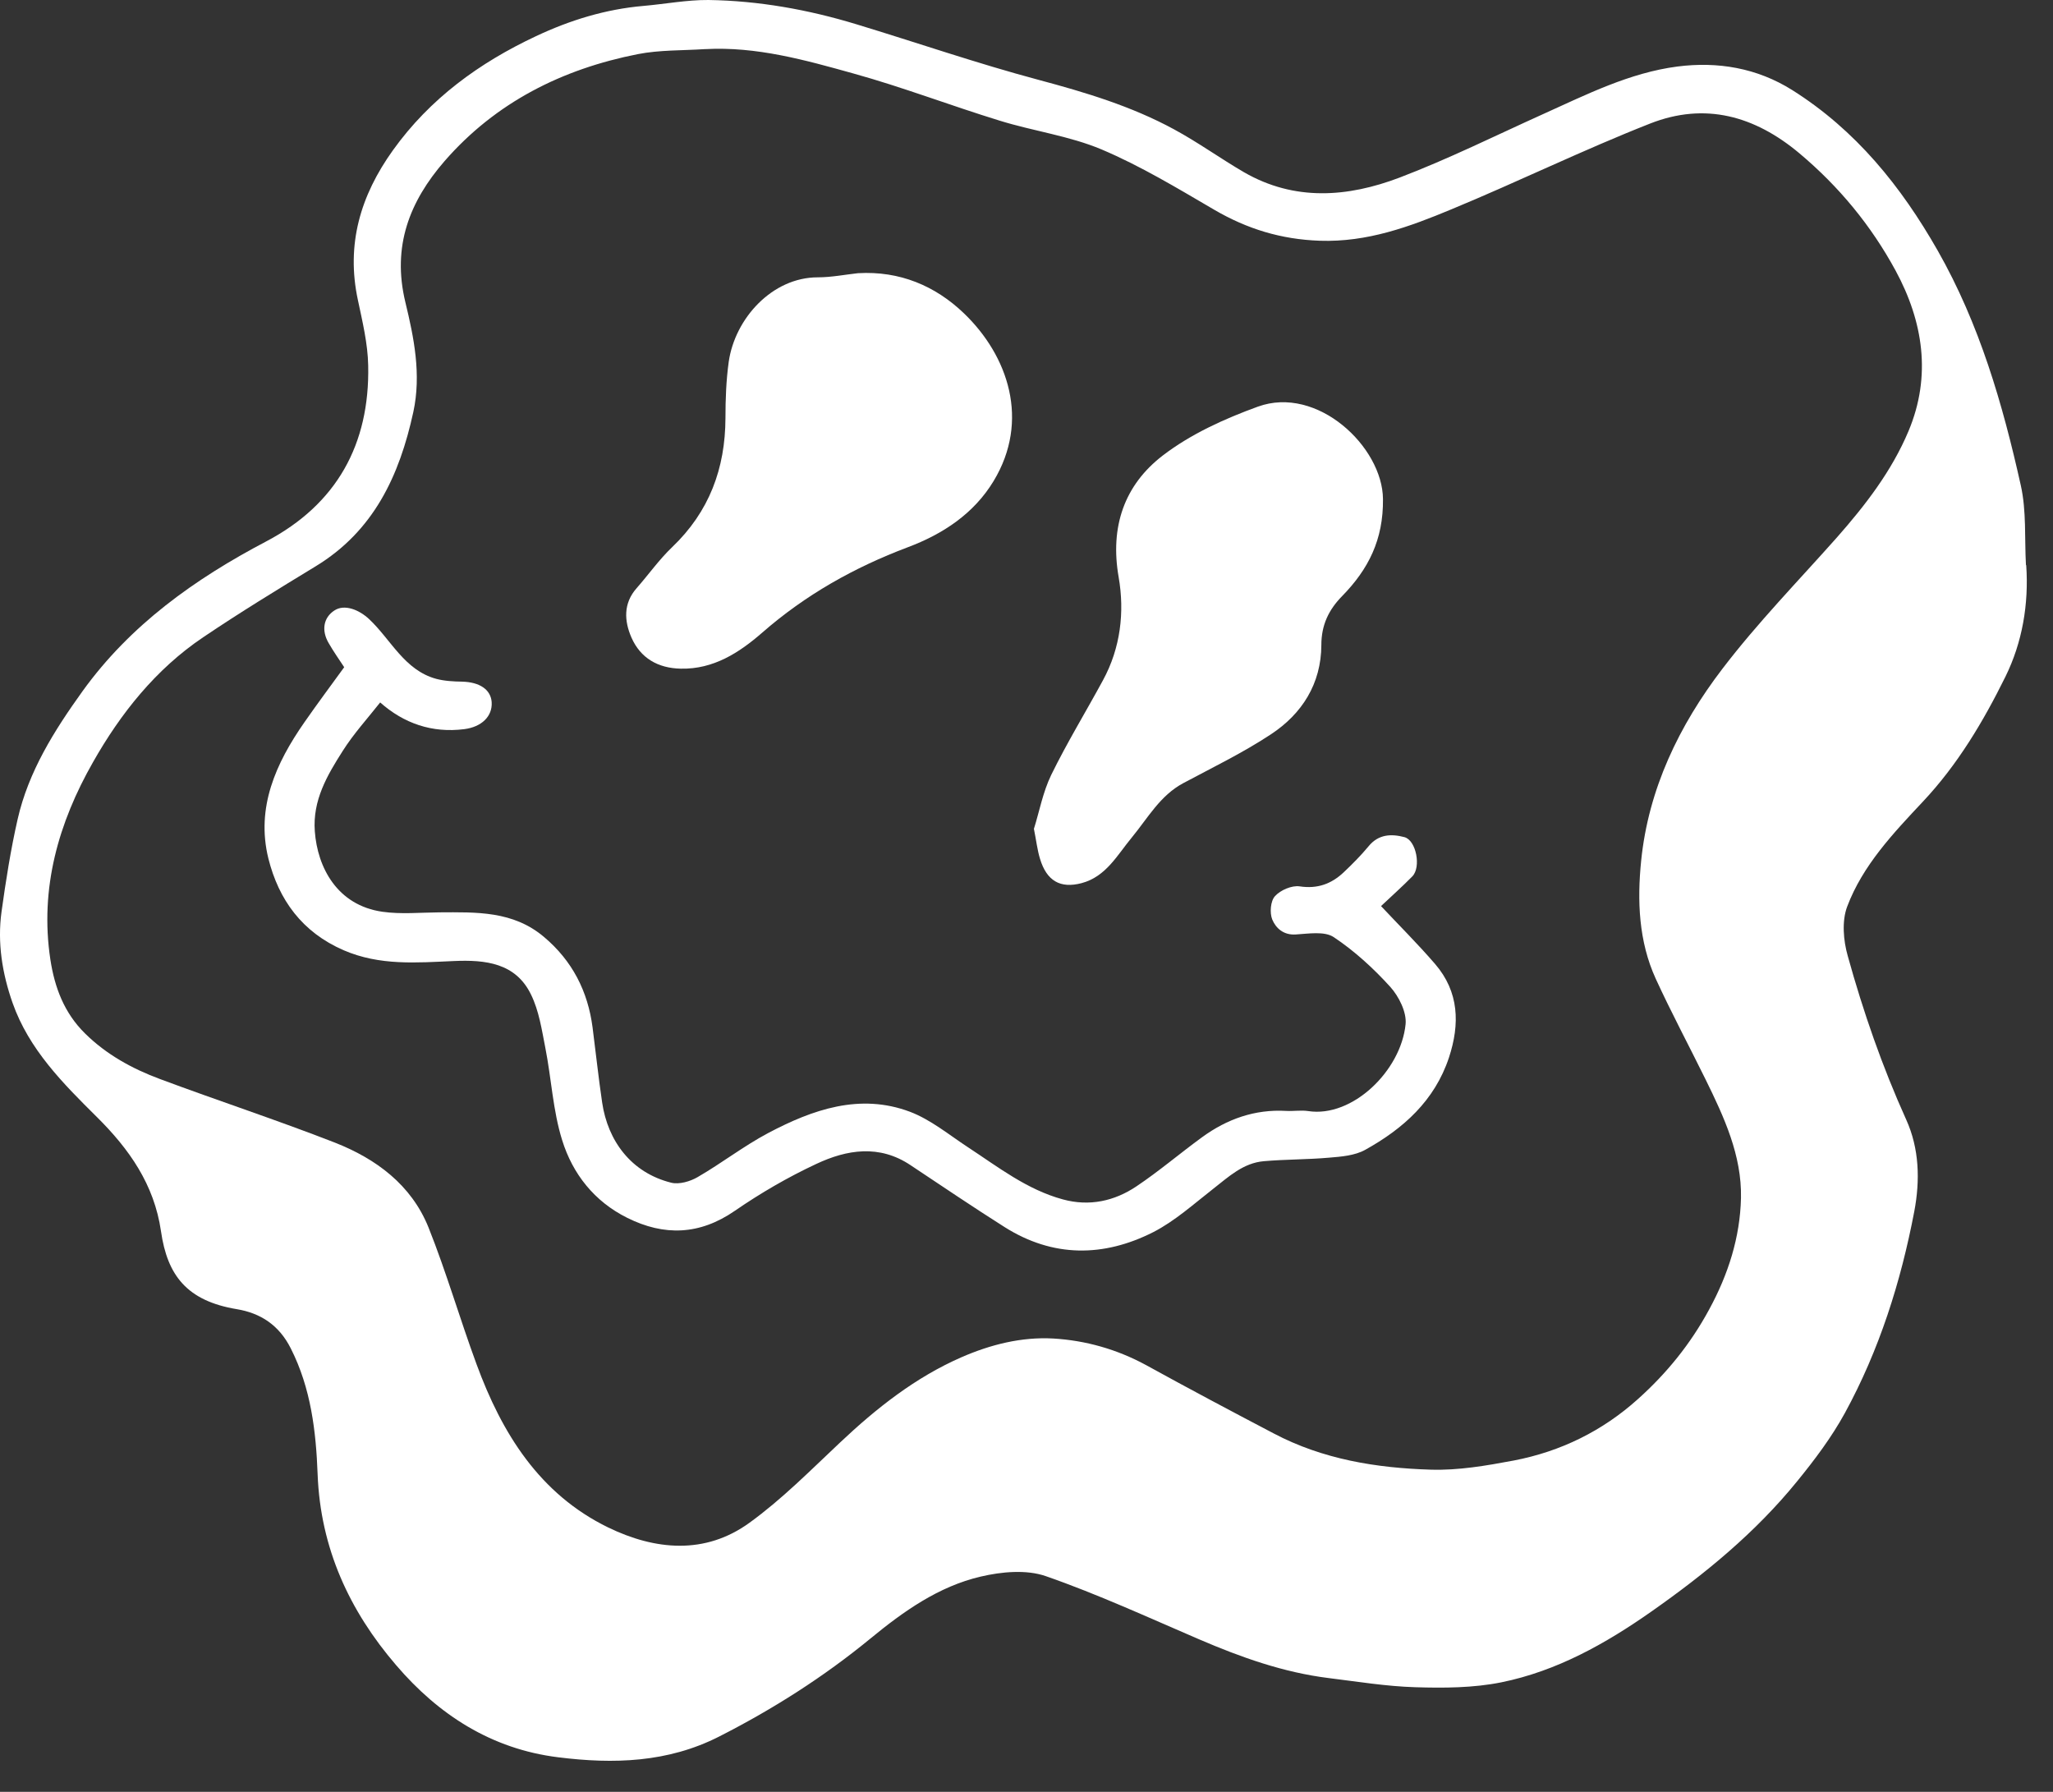
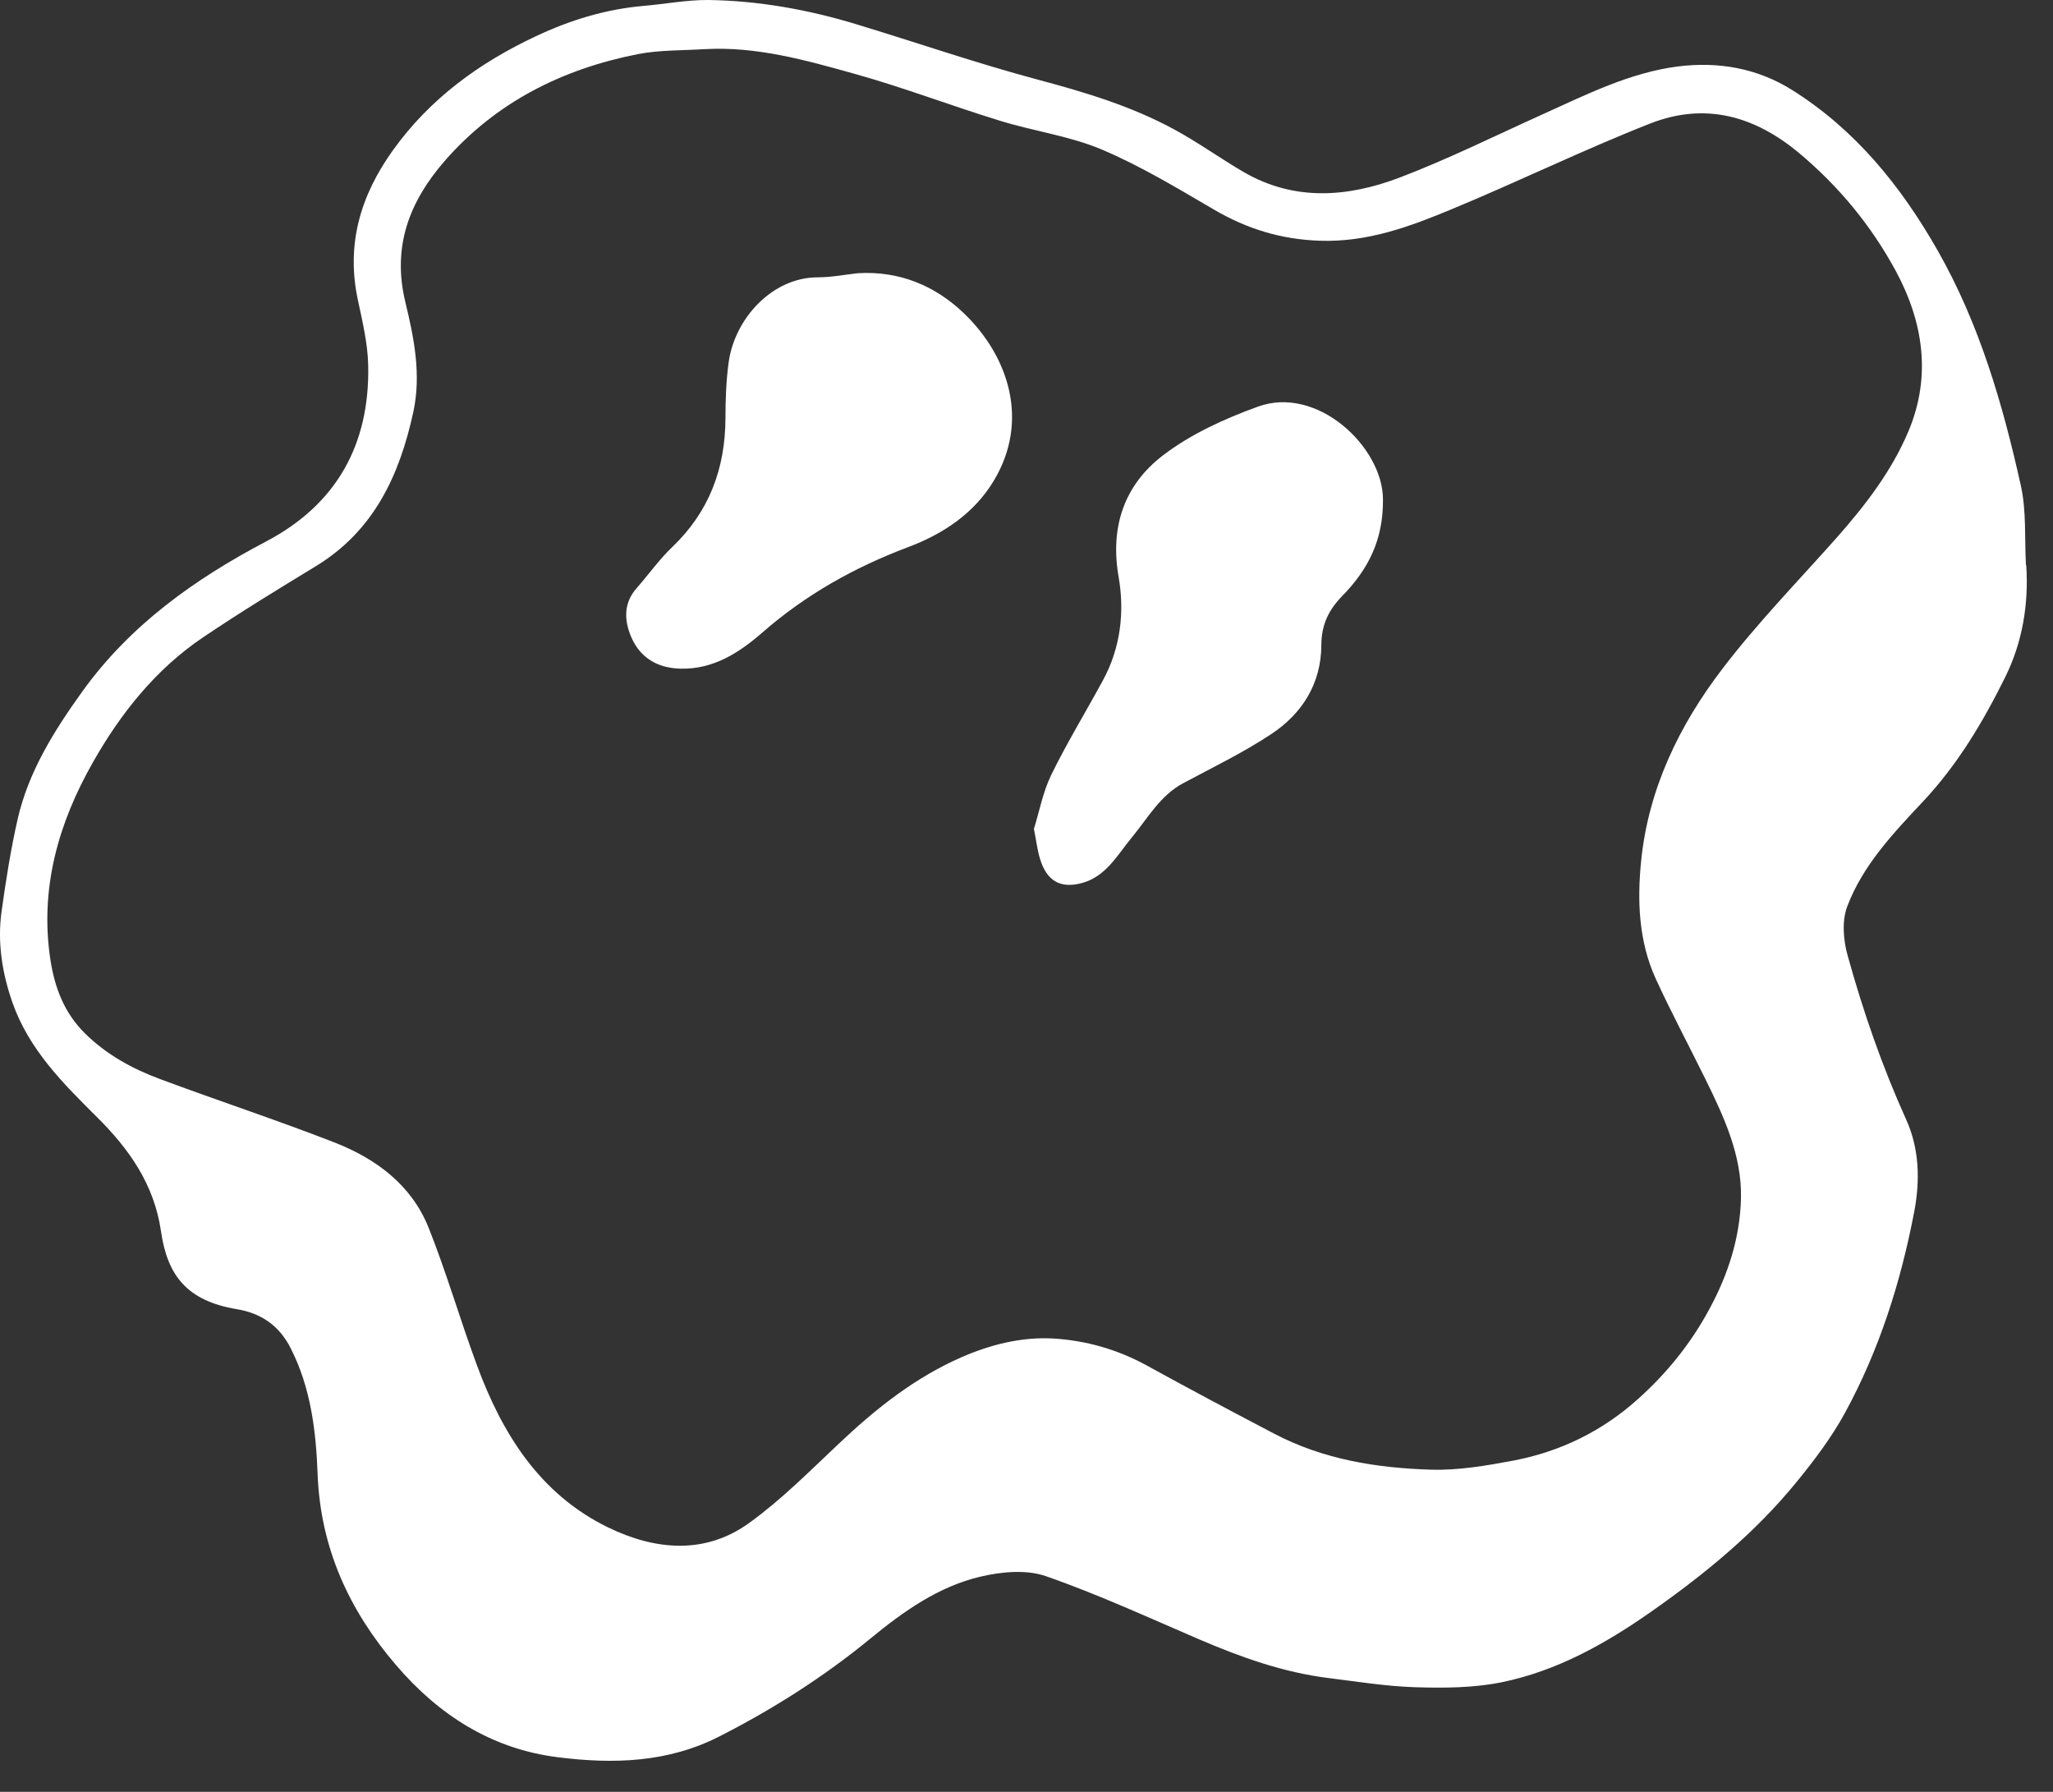
<svg xmlns="http://www.w3.org/2000/svg" width="55" height="48" viewBox="0 0 55 48" fill="none">
  <rect x="0" y="0" width="55" height="48" fill="#333333" stroke="none" />
  <path d="M54.283 15.146C54.354 16.189 54.176 17.213 53.726 18.126C53.133 19.327 52.446 20.485 51.509 21.48C50.719 22.322 49.901 23.183 49.486 24.286C49.34 24.673 49.383 25.195 49.502 25.61C49.917 27.107 50.426 28.573 51.067 29.992C51.418 30.766 51.442 31.616 51.284 32.45C50.924 34.339 50.347 36.164 49.423 37.855C49.067 38.504 48.613 39.108 48.142 39.685C47.032 41.052 45.681 42.159 44.246 43.166C43.014 44.032 41.702 44.767 40.216 45.067C39.469 45.217 38.679 45.221 37.912 45.197C37.138 45.174 36.367 45.047 35.596 44.952C34.383 44.802 33.245 44.395 32.131 43.917C30.768 43.332 29.416 42.708 28.018 42.222C27.496 42.04 26.828 42.103 26.271 42.234C25.145 42.498 24.208 43.162 23.319 43.893C22.067 44.921 20.707 45.786 19.261 46.521C17.89 47.217 16.44 47.26 14.954 47.074C13.164 46.853 11.745 45.932 10.611 44.605C9.359 43.147 8.584 41.471 8.509 39.491C8.466 38.342 8.331 37.188 7.79 36.121C7.478 35.5 6.984 35.176 6.344 35.07C5.008 34.848 4.482 34.165 4.313 32.983C4.131 31.727 3.459 30.778 2.594 29.921C1.685 29.02 0.776 28.111 0.337 26.866C0.061 26.08 -0.074 25.258 0.041 24.424C0.156 23.595 0.286 22.765 0.472 21.947C0.764 20.663 1.456 19.568 2.21 18.517C3.491 16.739 5.217 15.51 7.134 14.502C9.019 13.51 9.908 11.902 9.864 9.792C9.853 9.203 9.71 8.614 9.588 8.037C9.268 6.548 9.655 5.24 10.528 4.023C11.52 2.64 12.84 1.683 14.353 0.972C15.266 0.541 16.226 0.245 17.242 0.158C17.823 0.107 18.404 -0.004 18.98 0C20.328 0.02 21.648 0.257 22.936 0.648C24.564 1.142 26.176 1.699 27.82 2.138C29.077 2.474 30.313 2.845 31.455 3.466C32.096 3.813 32.692 4.244 33.324 4.612C34.684 5.398 36.11 5.283 37.493 4.758C38.801 4.26 40.058 3.635 41.334 3.059C42.5 2.533 43.658 1.948 44.938 1.782C46.017 1.644 47.068 1.818 48.016 2.414C49.715 3.485 50.928 4.987 51.912 6.714C53.031 8.682 53.651 10.819 54.137 13.001C54.291 13.688 54.236 14.419 54.275 15.13L54.283 15.146ZM18.882 1.316C18.281 1.355 17.672 1.336 17.088 1.45C15.061 1.849 13.278 2.742 11.907 4.319C10.975 5.394 10.497 6.595 10.86 8.097C11.089 9.041 11.291 10.029 11.073 11.037C10.702 12.74 10.014 14.226 8.45 15.174C7.438 15.79 6.427 16.407 5.443 17.071C4.174 17.924 3.23 19.113 2.491 20.418C1.57 22.034 1.06 23.792 1.349 25.701C1.464 26.455 1.72 27.135 2.278 27.684C2.85 28.249 3.542 28.629 4.285 28.905C5.842 29.486 7.422 30.004 8.971 30.608C10.078 31.043 11.022 31.742 11.481 32.884C11.959 34.082 12.318 35.327 12.765 36.54C13.444 38.393 14.452 40.021 16.294 40.918C17.55 41.526 18.886 41.657 20.079 40.791C20.948 40.163 21.715 39.385 22.501 38.646C23.477 37.725 24.52 36.899 25.757 36.358C26.536 36.018 27.366 35.809 28.215 35.856C29.084 35.907 29.922 36.144 30.701 36.567C31.835 37.192 32.981 37.8 34.127 38.401C35.438 39.092 36.873 39.325 38.327 39.369C39.066 39.393 39.821 39.262 40.556 39.124C41.808 38.883 42.927 38.337 43.883 37.476C44.653 36.785 45.289 36.002 45.787 35.081C46.301 34.137 46.617 33.145 46.641 32.09C46.665 30.952 46.187 29.921 45.693 28.917C45.25 28.016 44.776 27.131 44.357 26.218C43.899 25.215 43.859 24.128 43.966 23.065C44.159 21.137 44.985 19.43 46.143 17.916C47.084 16.683 48.174 15.565 49.206 14.403C49.972 13.534 50.679 12.621 51.13 11.546C51.75 10.069 51.521 8.61 50.782 7.247C50.13 6.046 49.273 5.003 48.21 4.11C47.005 3.098 45.673 2.735 44.211 3.308C42.413 4.015 40.67 4.868 38.884 5.607C37.762 6.074 36.632 6.492 35.359 6.449C34.32 6.413 33.411 6.133 32.53 5.619C31.542 5.042 30.558 4.446 29.511 4.003C28.646 3.639 27.686 3.513 26.781 3.232C25.469 2.829 24.185 2.335 22.861 1.968C21.569 1.608 20.265 1.241 18.894 1.316H18.882Z" fill="white" />
-   <path d="M36.996 24.27C37.478 24.784 37.983 25.286 38.446 25.823C39.09 26.57 39.114 27.431 38.817 28.332C38.434 29.486 37.592 30.237 36.573 30.802C36.296 30.956 35.937 30.984 35.613 31.011C35.032 31.063 34.443 31.055 33.858 31.106C33.305 31.154 32.918 31.521 32.503 31.845C31.981 32.252 31.475 32.71 30.895 33.007C29.567 33.679 28.211 33.69 26.915 32.872C26.066 32.335 25.232 31.77 24.394 31.213C23.557 30.652 22.687 30.794 21.865 31.181C21.111 31.533 20.376 31.96 19.688 32.434C18.744 33.086 17.795 33.117 16.803 32.623C15.922 32.185 15.341 31.446 15.061 30.545C14.812 29.751 14.772 28.893 14.61 28.071C14.515 27.589 14.441 27.08 14.227 26.645C13.816 25.791 12.998 25.708 12.164 25.744C11.165 25.787 10.177 25.874 9.209 25.456C8.094 24.973 7.466 24.104 7.189 22.994C6.854 21.63 7.391 20.445 8.154 19.35C8.501 18.852 8.865 18.363 9.221 17.873C9.094 17.679 8.94 17.462 8.806 17.229C8.604 16.885 8.667 16.545 8.956 16.355C9.228 16.173 9.624 16.335 9.892 16.588C10.477 17.138 10.833 17.952 11.686 18.185C11.908 18.244 12.149 18.256 12.382 18.26C12.852 18.272 13.148 18.473 13.172 18.809C13.196 19.192 12.899 19.473 12.441 19.532C11.576 19.643 10.817 19.378 10.185 18.817C9.845 19.248 9.473 19.655 9.181 20.117C8.766 20.769 8.371 21.437 8.434 22.271C8.505 23.235 9.031 24.25 10.244 24.424C10.742 24.495 11.259 24.444 11.769 24.44C12.757 24.436 13.745 24.396 14.575 25.1C15.334 25.74 15.748 26.554 15.875 27.522C15.962 28.194 16.033 28.87 16.132 29.537C16.282 30.553 16.902 31.414 17.985 31.683C18.198 31.734 18.491 31.648 18.688 31.533C19.332 31.161 19.925 30.699 20.581 30.351C21.77 29.723 23.035 29.277 24.378 29.782C24.932 29.992 25.418 30.395 25.924 30.727C26.738 31.26 27.512 31.869 28.476 32.13C29.183 32.323 29.855 32.177 30.448 31.778C31.056 31.371 31.614 30.893 32.206 30.462C32.874 29.976 33.617 29.711 34.455 29.759C34.652 29.77 34.854 29.735 35.044 29.763C36.233 29.948 37.533 28.68 37.656 27.435C37.687 27.115 37.478 26.696 37.248 26.439C36.798 25.942 36.288 25.475 35.731 25.104C35.482 24.938 35.051 25.013 34.708 25.033C34.38 25.052 34.178 24.859 34.083 24.63C34.012 24.452 34.036 24.136 34.158 24.005C34.305 23.843 34.609 23.713 34.818 23.744C35.297 23.816 35.668 23.677 35.996 23.369C36.229 23.148 36.458 22.919 36.664 22.67C36.932 22.342 37.276 22.334 37.624 22.425C37.94 22.508 38.078 23.227 37.837 23.476C37.561 23.756 37.264 24.021 36.992 24.278L36.996 24.27Z" fill="white" />
  <path d="M27.701 22.195C27.843 21.745 27.938 21.22 28.163 20.757C28.586 19.892 29.092 19.066 29.55 18.22C30.021 17.355 30.131 16.391 29.969 15.462C29.732 14.107 30.123 12.992 31.151 12.202C31.898 11.629 32.803 11.218 33.696 10.894C35.292 10.313 37.039 11.973 37.05 13.368C37.062 14.459 36.659 15.249 35.956 15.968C35.596 16.335 35.399 16.742 35.399 17.28C35.395 18.315 34.881 19.125 34.043 19.674C33.3 20.165 32.49 20.556 31.7 20.979C31.08 21.31 30.752 21.911 30.329 22.425C29.934 22.899 29.634 23.484 28.974 23.658C28.401 23.808 28.041 23.594 27.863 23.009C27.788 22.765 27.761 22.508 27.697 22.195H27.701Z" fill="white" />
  <path d="M22.991 7.318C24.101 7.255 25.054 7.654 25.824 8.393C27.01 9.531 27.599 11.266 26.619 12.886C26.089 13.763 25.255 14.309 24.319 14.66C22.884 15.201 21.58 15.933 20.419 16.948C19.806 17.482 19.115 17.932 18.237 17.912C17.625 17.9 17.159 17.628 16.918 17.082C16.724 16.64 16.692 16.166 17.056 15.755C17.376 15.391 17.66 14.988 18.008 14.656C19 13.708 19.431 12.55 19.435 11.199C19.435 10.697 19.454 10.191 19.522 9.697C19.688 8.527 20.691 7.429 21.908 7.429C22.268 7.429 22.628 7.358 22.987 7.318H22.991Z" fill="white" />
</svg>